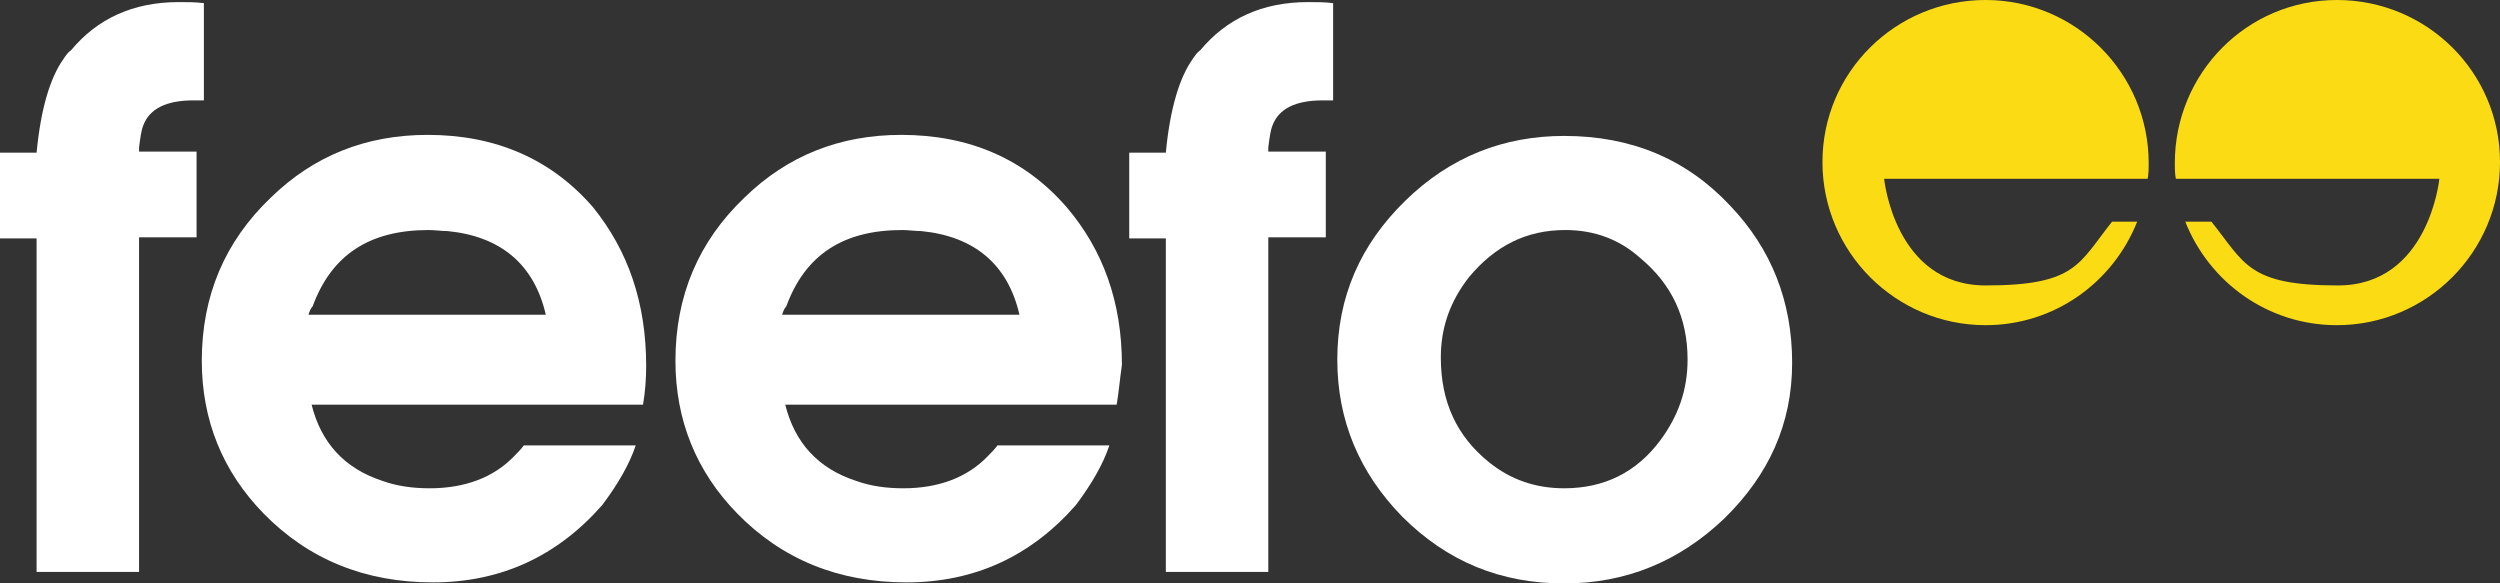
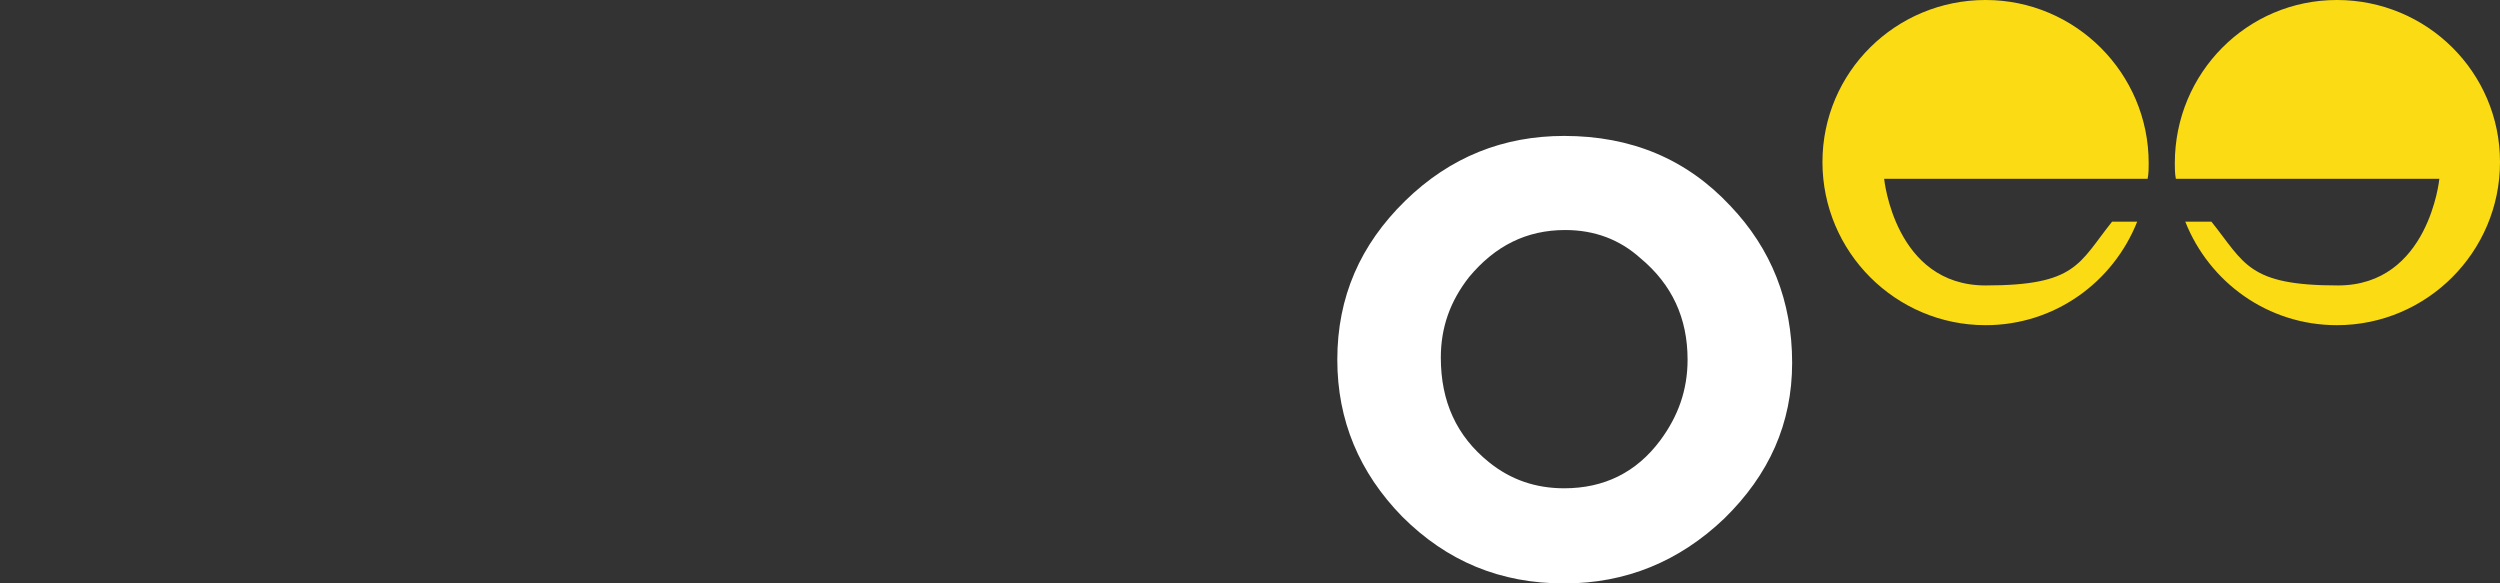
<svg xmlns="http://www.w3.org/2000/svg" version="1.1" id="Layer_1" x="0px" y="0px" viewBox="0 0 239.1 55.8" style="enable-background:new 0 0 239.1 55.8;" xml:space="preserve">
  <rect x="0" y="0" width="239.1" height="55.8" fill="#333333" stroke="none" />
  <style type="text/css">
	.st0{fill:#FFFFFF;}
	.st1{fill:#FBDC14;}
</style>
  <g>
-     <path class="st0" d="M3.5,54.8v-32H0v-8.2h3.5c0.4-4.2,1.3-7.2,2.6-9c0.2-0.3,0.4-0.6,0.7-0.8c2.5-3,5.9-4.6,10.3-4.6   c0.8,0,1.6,0,2.4,0.1v9.3h-1c-2.6,0-4.2,0.8-4.8,2.4c-0.2,0.5-0.3,1.3-0.4,2.1v0.4h5.5v8.2h-5.5v32H3.5z" />
-     <path class="st0" d="M61.5,38.7H29.8c0.9,3.6,3.1,6.1,6.8,7.3c1.4,0.5,2.9,0.7,4.5,0.7c3.3,0,6.1-1,8.1-3.1c0.3-0.3,0.6-0.6,0.9-1   h10.7c-0.6,1.8-1.7,3.7-3.2,5.7c-4.3,4.9-9.7,7.4-16.2,7.4c-6.5,0-11.9-2.2-16.2-6.6c-3.9-4-5.9-8.9-5.9-14.6   c0-6.2,2.2-11.4,6.6-15.6c4.1-4,9.1-6,15-6c6.5,0,11.8,2.3,15.8,6.9C60.1,24,61.8,29,61.8,35C61.8,36.3,61.7,37.5,61.5,38.7z    M29.5,30.1h22.7c-1.1-4.8-4.3-7.5-9.4-8c-0.6,0-1.2-0.1-1.8-0.1c-5.7,0-9.3,2.4-11.1,7.3C29.7,29.5,29.6,29.8,29.5,30.1z" />
-     <path class="st0" d="M106.8,38.7H75.1c0.9,3.6,3.1,6.1,6.8,7.3c1.4,0.5,2.9,0.7,4.5,0.7c3.3,0,6.1-1,8.1-3.1c0.3-0.3,0.6-0.6,0.9-1   h10.7c-0.6,1.8-1.7,3.7-3.2,5.7c-4.3,4.9-9.7,7.4-16.2,7.4c-6.5,0-11.9-2.2-16.2-6.6c-3.9-4-5.9-8.9-5.9-14.6   c0-6.2,2.2-11.4,6.6-15.6c4.1-4,9.1-6,15-6c6.5,0,11.8,2.3,15.8,6.9c3.5,4.1,5.3,9.1,5.3,15.1C107.1,36.3,107,37.5,106.8,38.7z    M74.8,30.1h22.7c-1.1-4.8-4.3-7.5-9.4-8c-0.6,0-1.2-0.1-1.8-0.1c-5.7,0-9.3,2.4-11.1,7.3C75,29.5,74.9,29.8,74.8,30.1z" />
-     <path class="st0" d="M111.5,54.8v-32H108v-8.2h3.5c0.4-4.2,1.3-7.2,2.6-9c0.2-0.3,0.4-0.6,0.7-0.8c2.5-3,5.9-4.6,10.3-4.6   c0.8,0,1.6,0,2.4,0.1v9.3h-1c-2.6,0-4.2,0.8-4.8,2.4c-0.2,0.5-0.3,1.3-0.4,2.1v0.4h5.5v8.2h-5.5v32H111.5z" />
    <path class="st0" d="M149.6,13c6.4,0,11.7,2.2,15.9,6.7c3.9,4.1,5.9,9.1,5.9,15c0,5.8-2.2,10.7-6.5,14.9c-4.3,4.1-9.4,6.2-15.3,6.2   c-6.1,0-11.2-2.1-15.5-6.4c-4.1-4.2-6.2-9.2-6.2-15c0-6,2.2-11,6.5-15.2C138.7,15,143.8,13,149.6,13z M149.7,22   c-3.7,0-6.7,1.5-9.2,4.5c-1.8,2.3-2.7,4.8-2.7,7.7c0,4.2,1.5,7.5,4.6,10c2.1,1.7,4.5,2.5,7.2,2.5c3.8,0,6.9-1.5,9.2-4.6   c1.7-2.3,2.6-4.8,2.6-7.7c0-4-1.5-7.2-4.5-9.7C154.9,22.9,152.5,22,149.7,22z" />
  </g>
  <path class="st1" d="M204.4,21.2c-2.3,5.8-7.9,9.9-14.5,9.9c-8.6,0-15.6-7-15.6-15.6S181.3,0,189.9,0s15.6,7,15.6,15.6  c0,0.5,0,1-0.1,1.5h-25.2c0,0,1,10.2,9.7,10.2s8.9-2.1,12.1-6.1L204.4,21.2z" />
  <path class="st1" d="M209,21.2c2.3,5.8,7.9,9.9,14.5,9.9c8.6,0,15.6-7,15.6-15.6S232.1,0,223.5,0C214.9,0,208,7,208,15.6  c0,0.5,0,1,0.1,1.5h25.2c0,0-1,10.2-9.7,10.2c-8.6,0-8.9-2.1-12.1-6.1L209,21.2z" />
</svg>